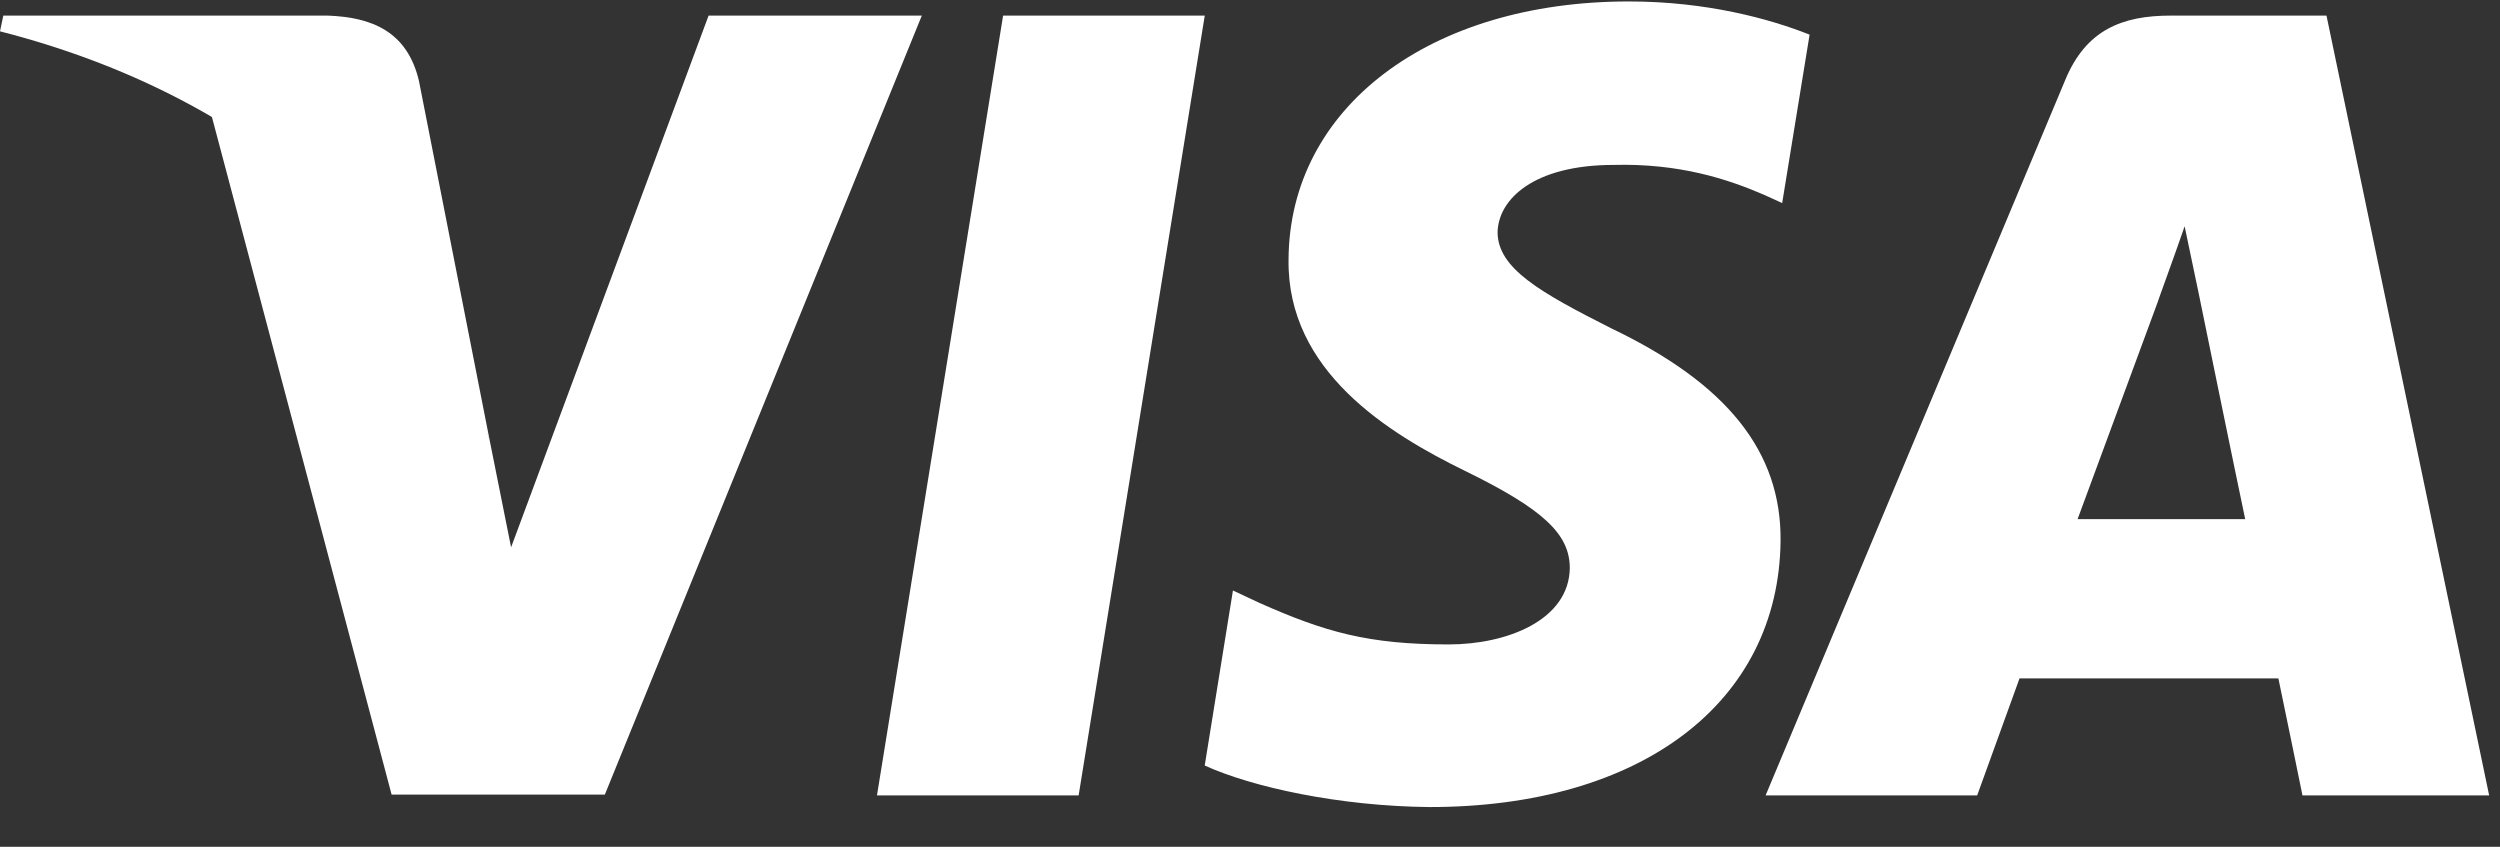
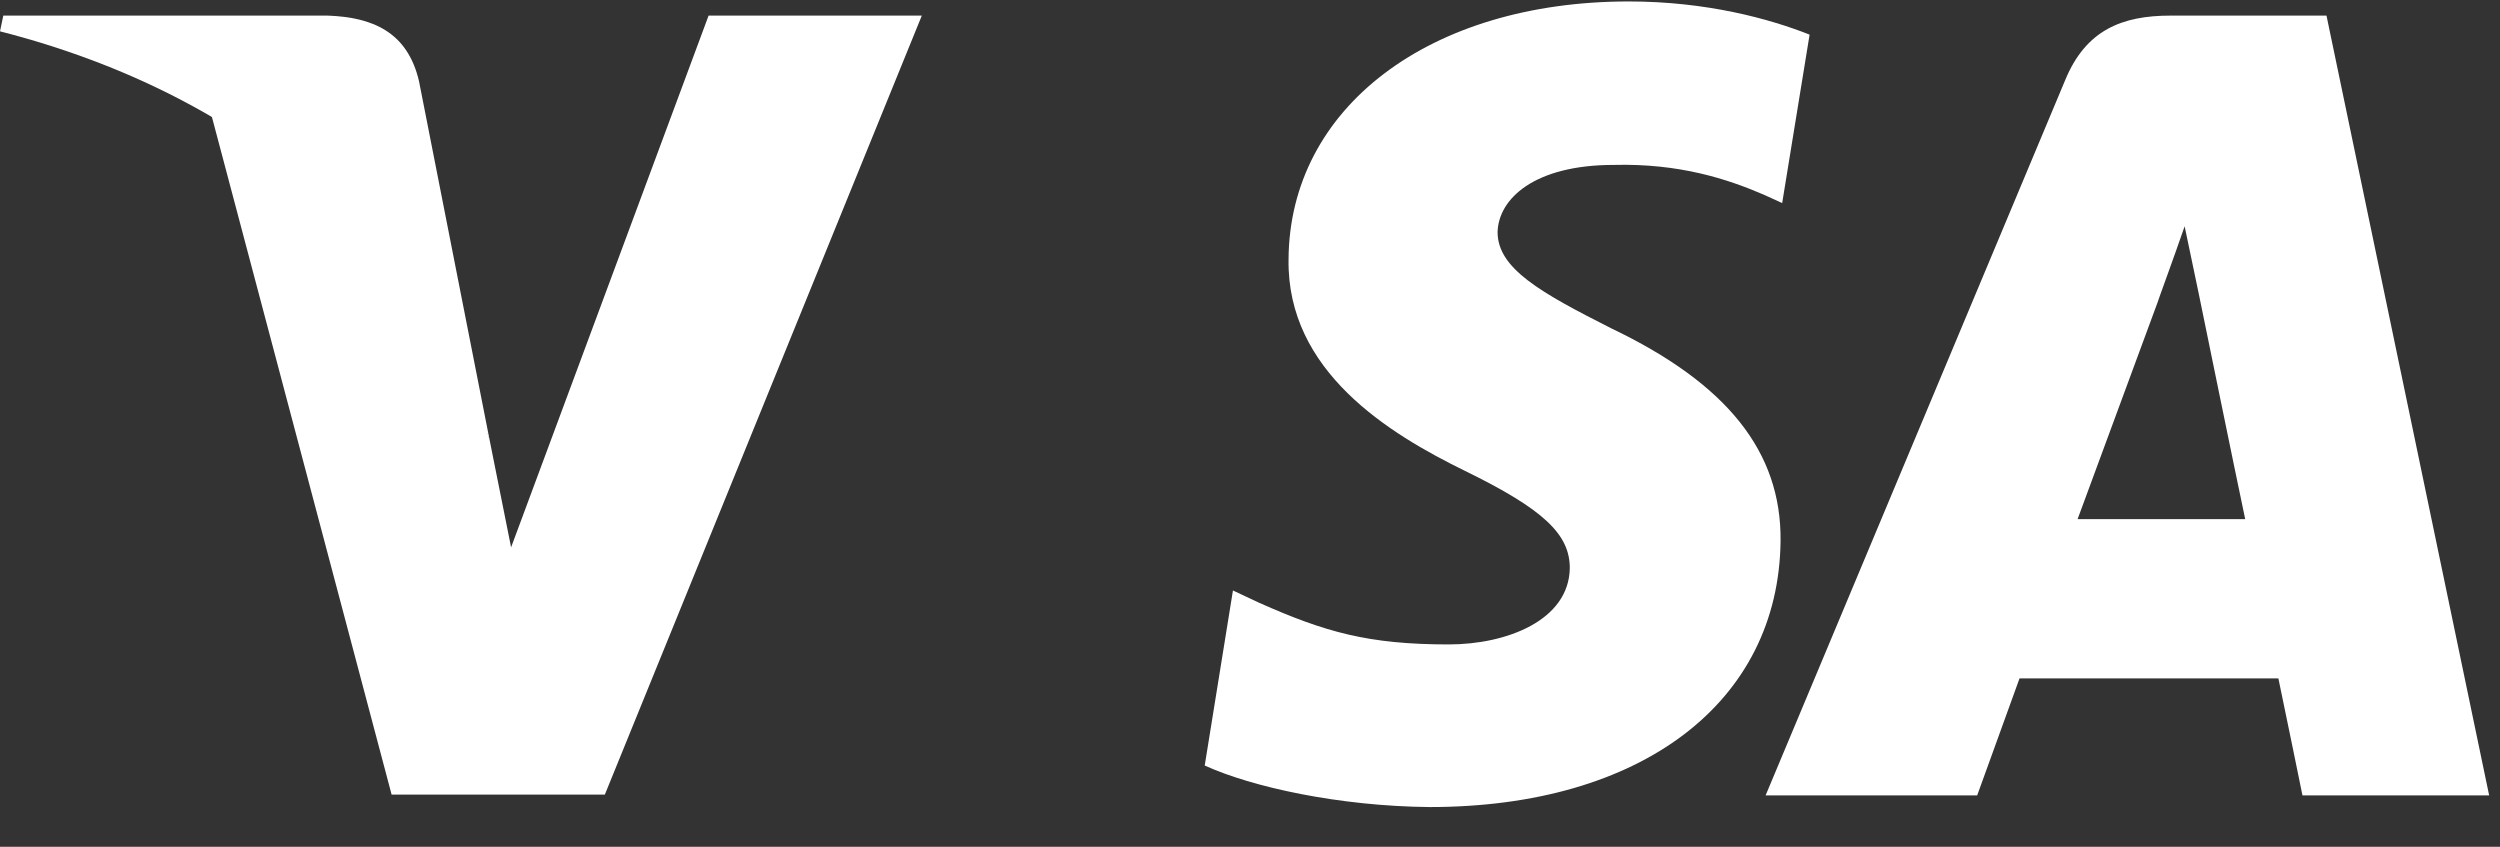
<svg xmlns="http://www.w3.org/2000/svg" width="62" height="21" viewBox="0 0 62 21">
  <rect x="0" y="0" width="62" height="21" fill="#333333" stroke="none" />
  <g fill="#FFF" transform="translate(0 .036)">
-     <polygon points="26.75 19.69 21.749 19.69 24.877 .351 29.878 .351" />
    <path d="M44.878.823C43.892.432 42.327-0 40.393-0 35.454-0 31.977 2.633 31.956 6.398 31.915 9.176 34.445 10.719 36.338 11.645 38.273 12.591 38.931 13.209 38.931 14.053 38.911 15.348 37.367 15.946 35.928 15.946 33.931 15.946 32.861 15.638 31.236 14.917L30.577 14.608 29.877 18.949C31.05 19.484 33.211 19.958 35.454 19.979 40.702 19.979 44.118 17.386 44.158 13.374 44.178 11.172 42.842 9.485 39.96 8.107 38.211 7.222 37.14 6.625 37.14 5.72 37.161 4.897 38.046 4.054 40.021 4.054 41.646 4.012 42.841 4.403 43.746 4.794L44.198 5 44.878.823 44.878.823 44.878.823zM51.524 12.839C51.936 11.728 53.521 7.428 53.521 7.428 53.5 7.469 53.932 6.296 54.179 5.576L54.528 7.243C54.528 7.243 55.475 11.872 55.681 12.839 54.899 12.839 52.512 12.839 51.524 12.839L51.524 12.839zM57.697.351L53.829.351C52.636.351 51.73.7 51.215 1.955L43.787 19.69 49.034 19.69C49.034 19.69 49.898 17.303 50.084 16.789 50.66 16.789 55.764 16.789 56.504 16.789 56.648 17.468 57.101 19.69 57.101 19.69L61.731 19.69 57.697.351 57.697.351 57.697.351zM17.573.351L12.675 13.538 12.14 10.864C11.235 7.778 8.395 4.424 5.227 2.757L9.712 19.67 15 19.67 22.861.351 17.573.351 17.573.351 17.573.351z" />
    <path d="M8.128,0.351 L0.082,0.351 L5.66790142e-08,0.741 C6.276,2.346 10.433,6.215 12.14,10.865 L10.391,1.976 C10.103,0.741 9.218,0.391 8.128,0.351 L8.128,0.351 Z" />
  </g>
</svg>